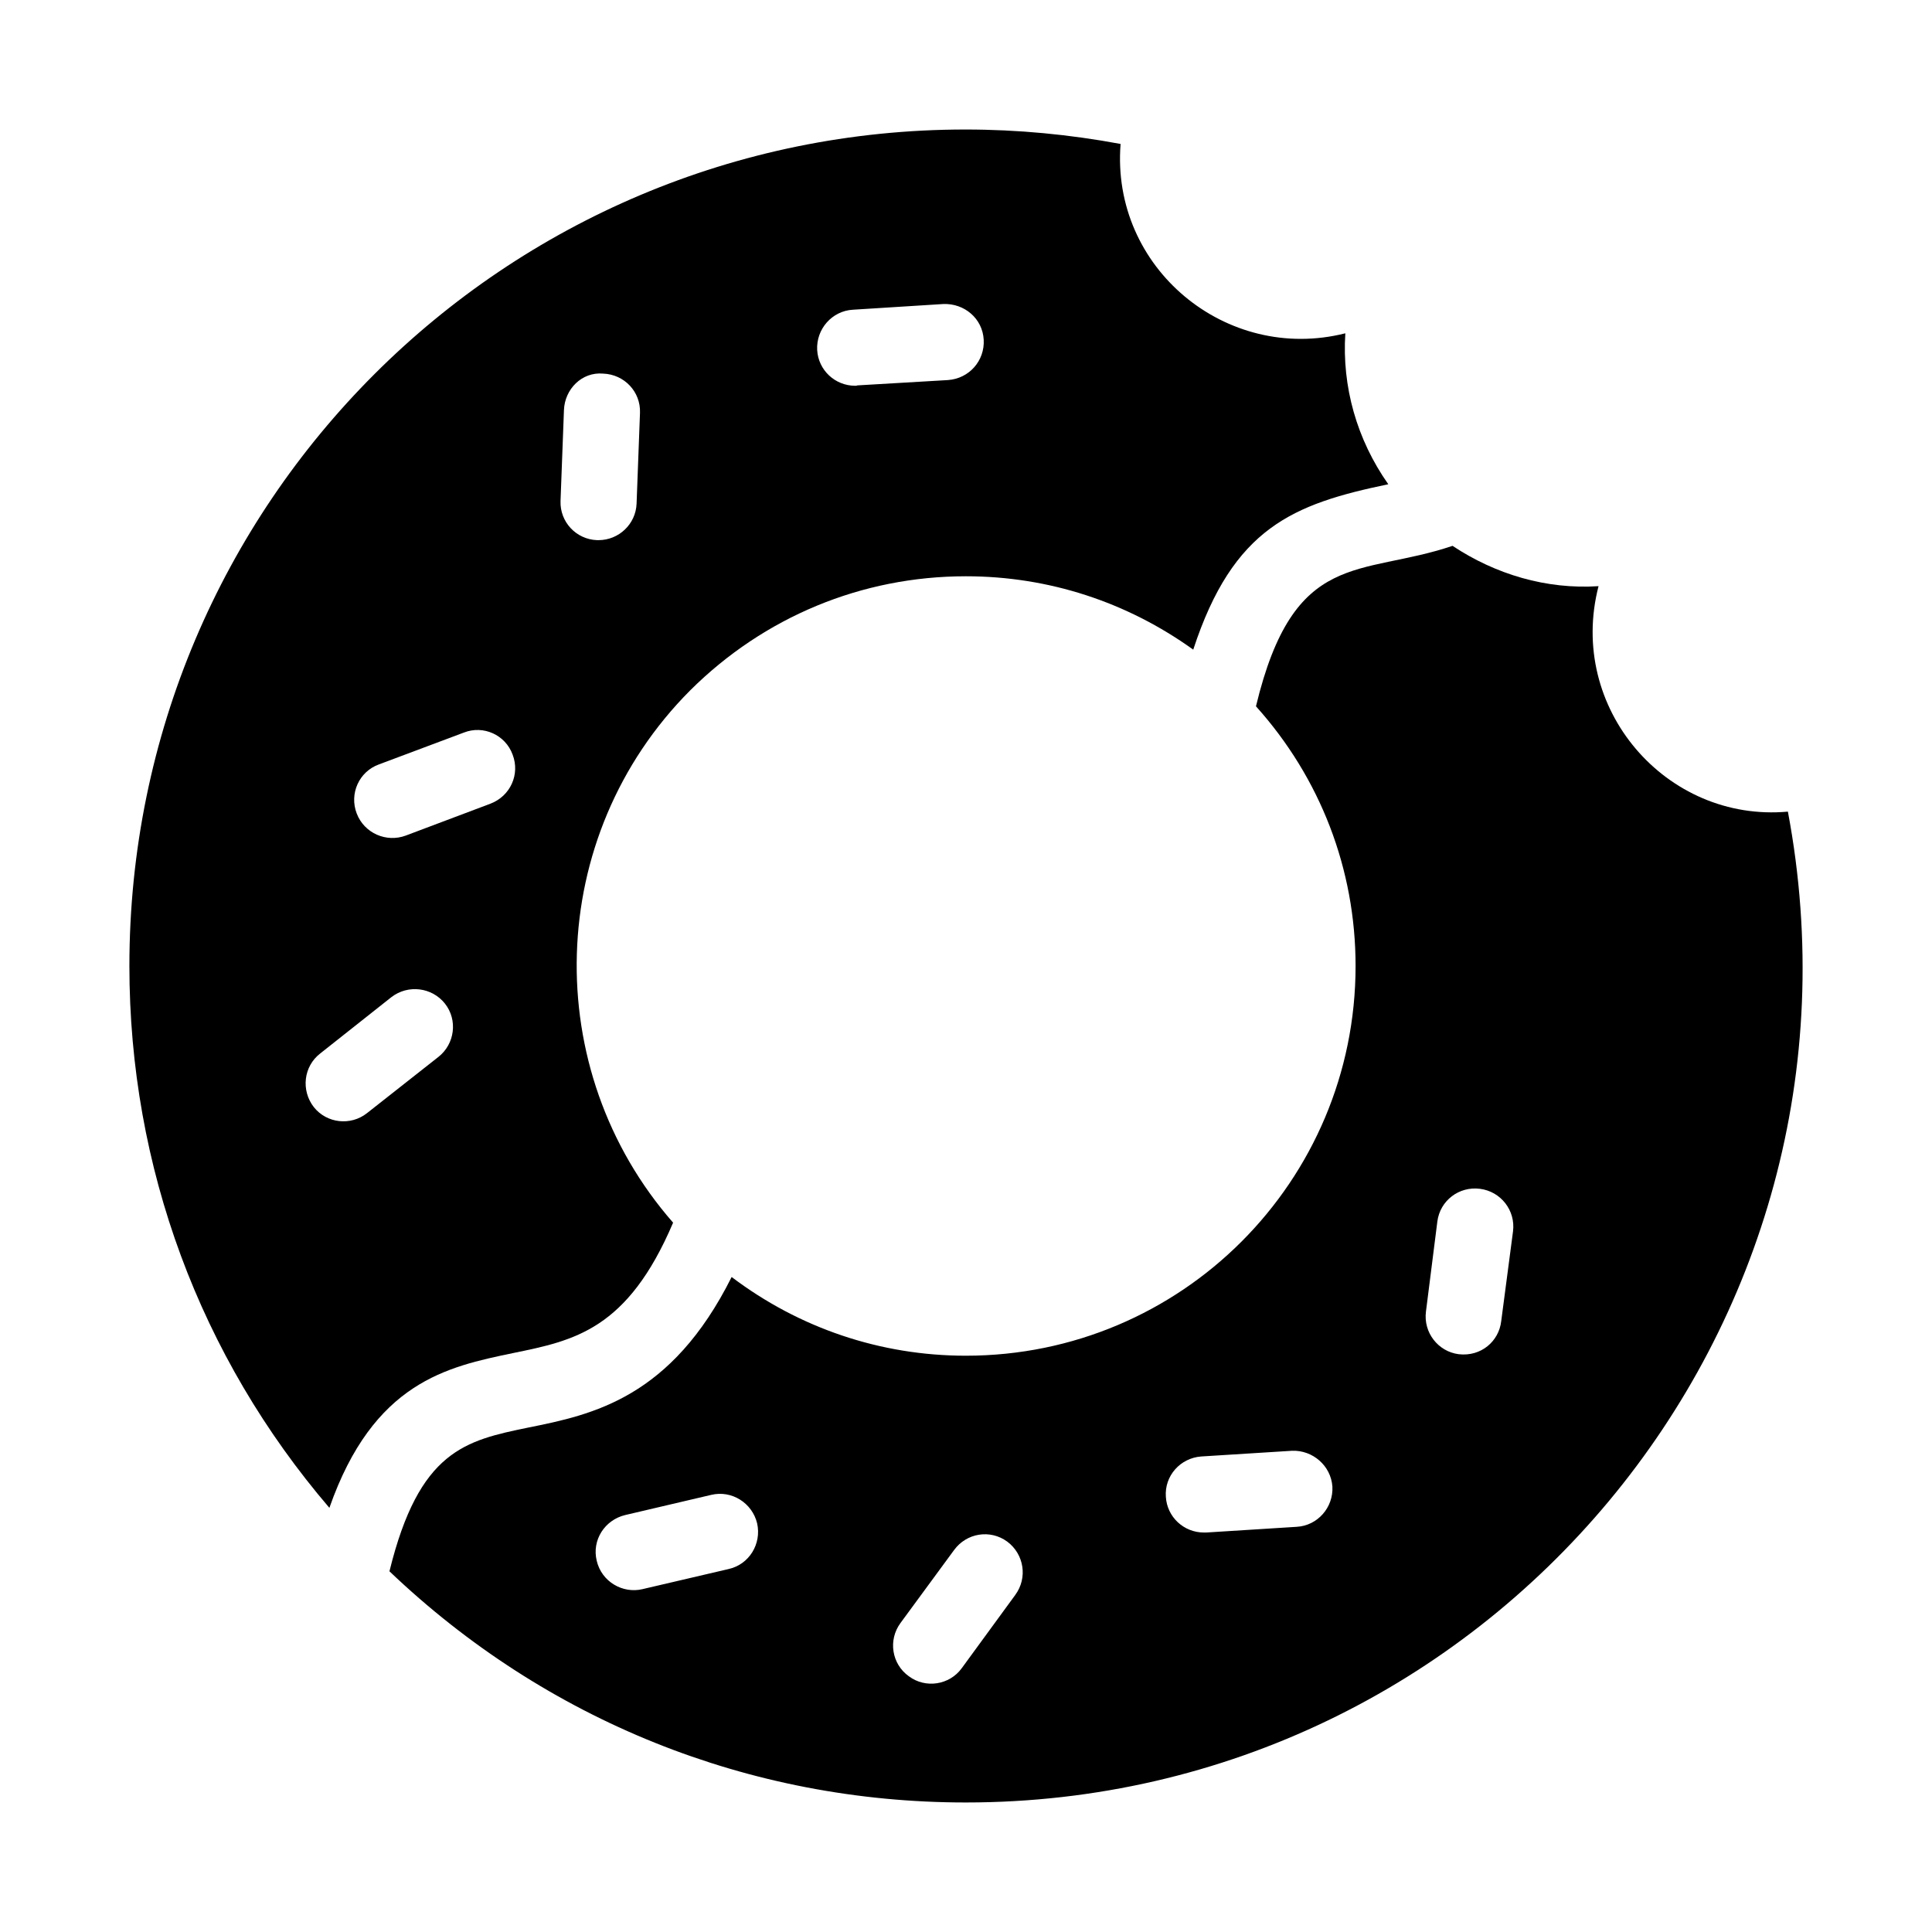
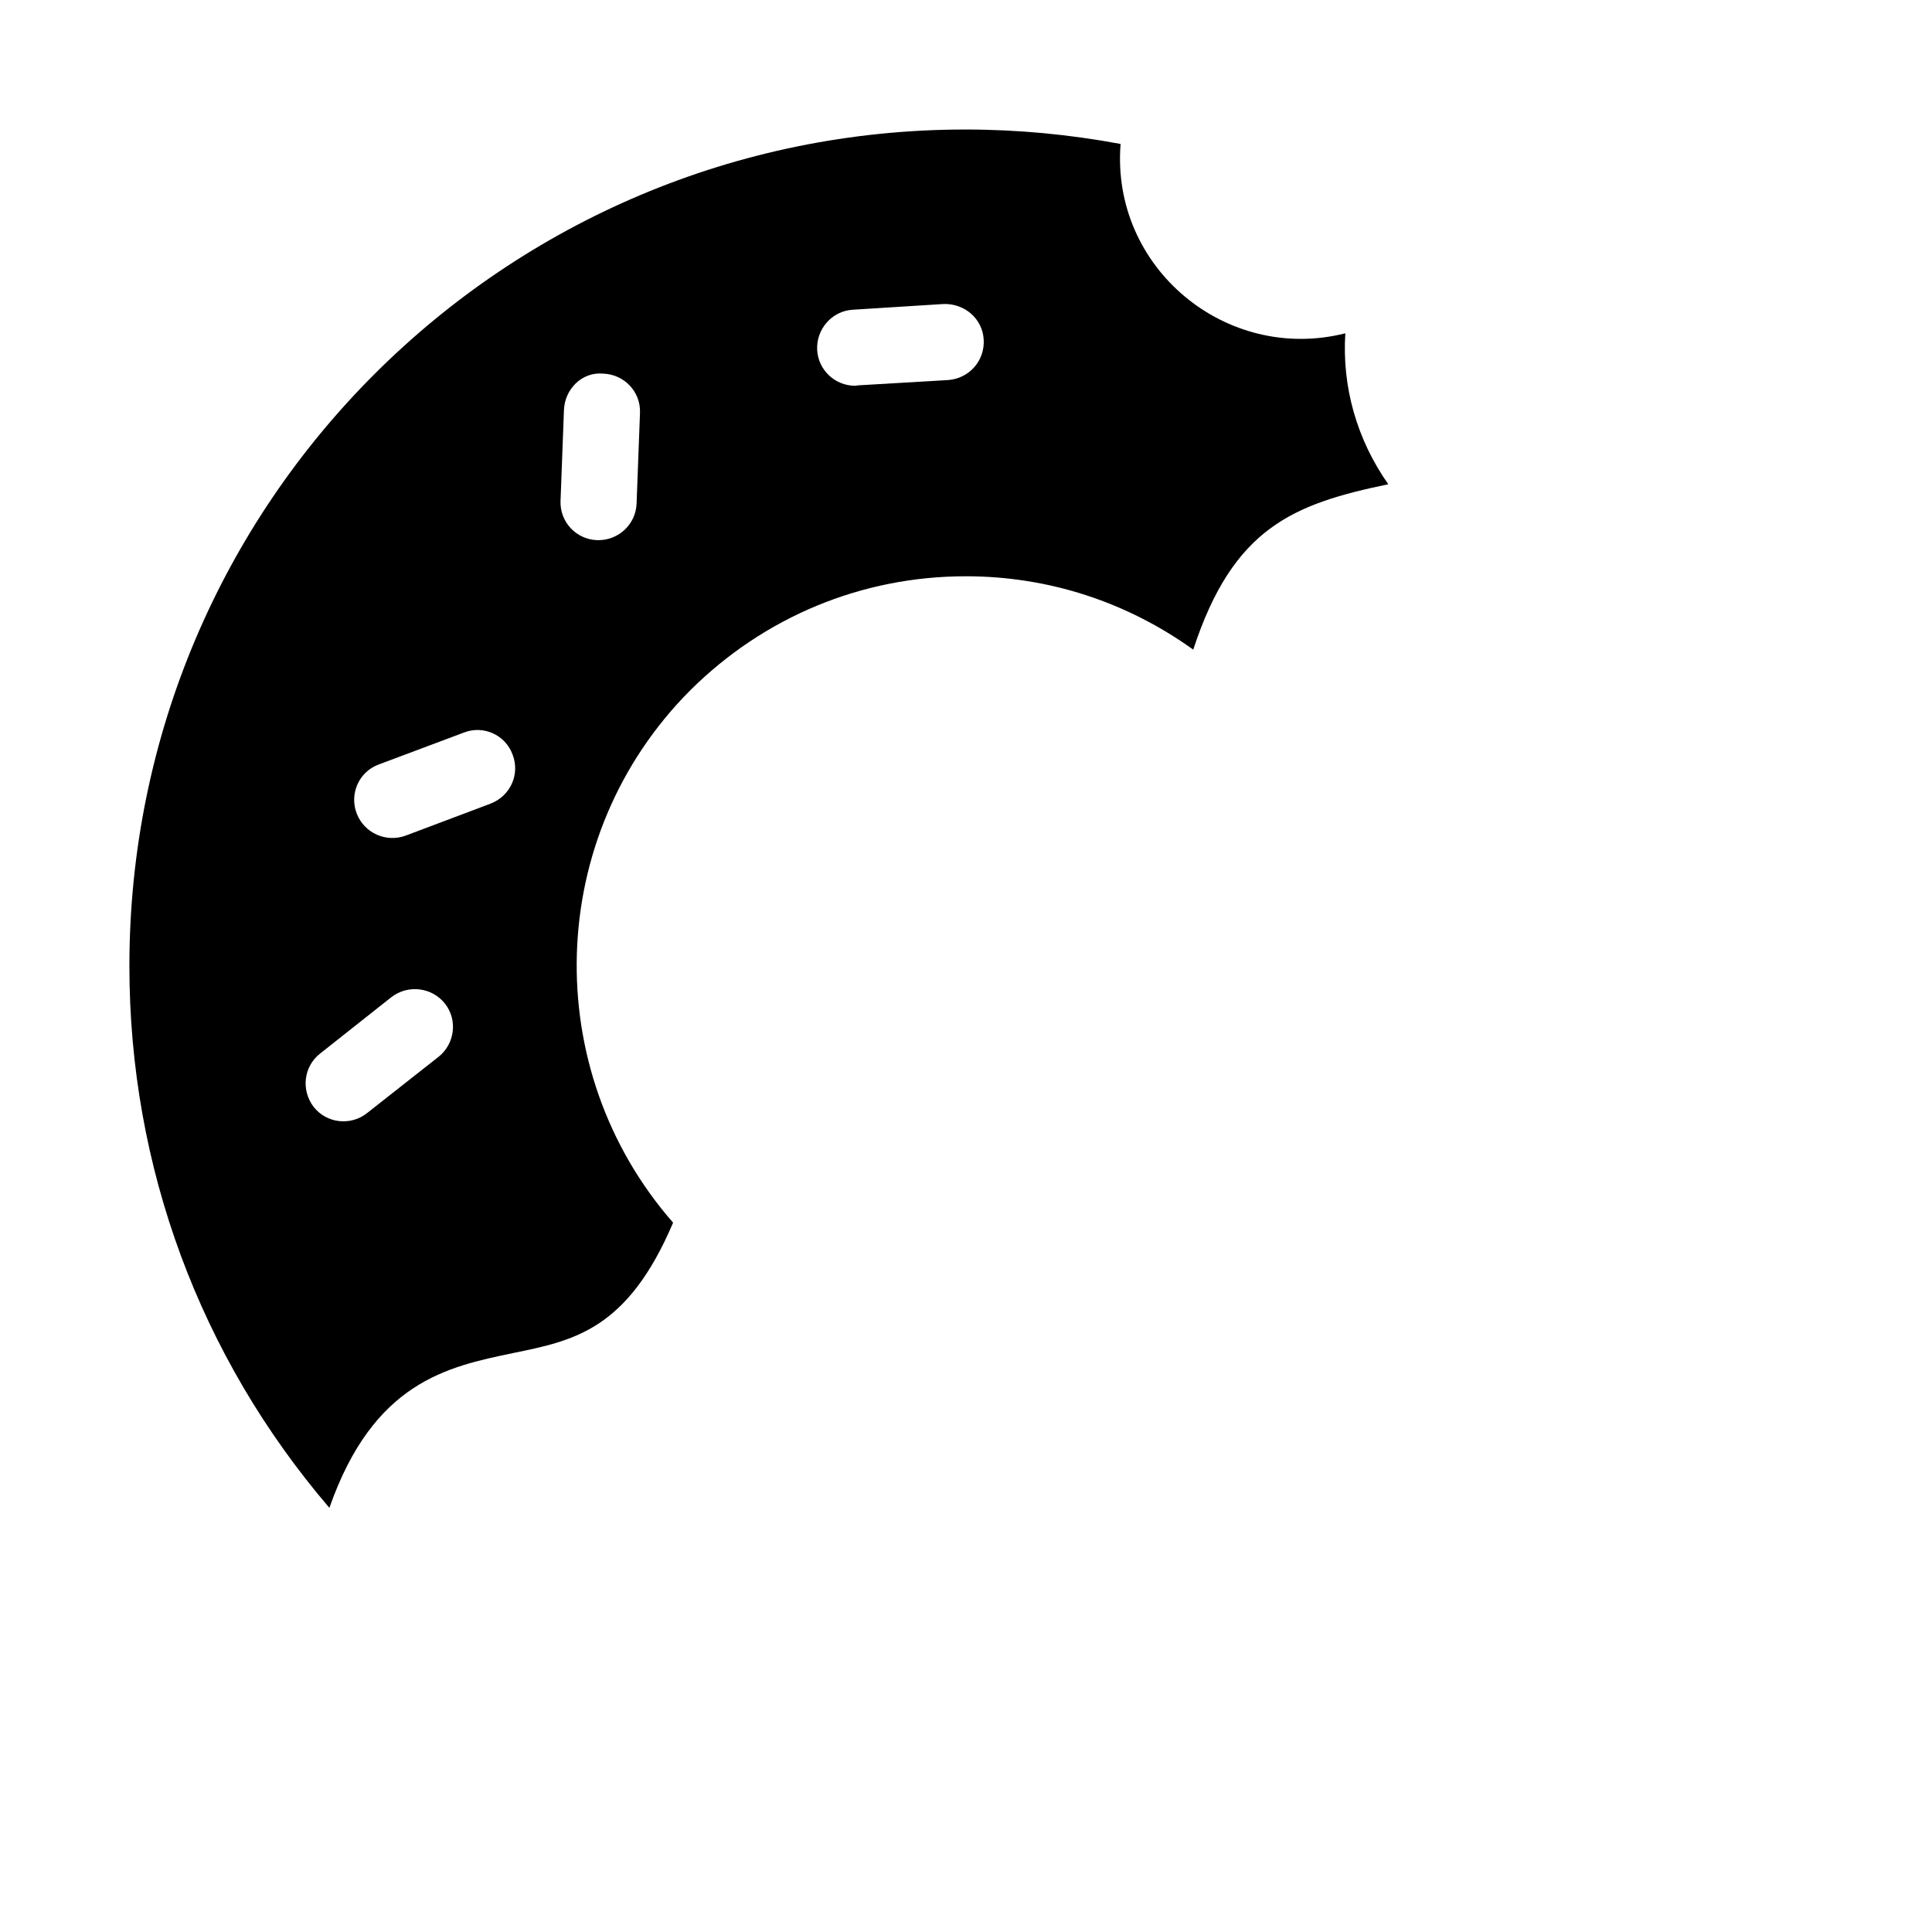
<svg xmlns="http://www.w3.org/2000/svg" fill="#000000" width="800px" height="800px" version="1.1" viewBox="144 144 512 512">
  <g>
-     <path d="m617.81 359.09c-32.242 2.922-58.543-27.41-50.18-59.75-13.805 0.906-27.305-3.125-38.691-10.684-24.484 8.262-42.02 0.605-52.094 42.523 17.027 18.941 26.398 43.125 26.398 68.82 0 57.031-46.148 103.28-103.28 103.28-22.672 0-44.234-7.356-62.07-20.859-16.02 32.043-36.777 36.477-53.906 39.902-16.625 3.426-28.918 6.043-36.777 38.09 41.414 39.5 95.32 61.262 152.75 61.262 138.25 0 243.64-125.55 217.85-262.59zm-280.72 200.72-22.871 5.34c-5.141 1.211-10.781-1.914-12.09-7.559-1.309-5.441 2.117-10.781 7.559-12.09l22.773-5.34c5.441-1.309 10.883 2.117 12.191 7.559 1.203 5.438-2.121 10.879-7.562 12.09zm75.977 6.852-14.207 19.445c-3.223 4.434-9.574 5.441-14.008 2.117-4.535-3.223-5.543-9.574-2.215-14.105l14.207-19.344c3.324-4.535 9.574-5.543 14.105-2.219 4.434 3.32 5.441 9.57 2.117 14.105zm74.562-18.039-23.98 1.512h-0.605c-5.34 0-9.773-4.133-10.078-9.473-0.402-5.539 3.828-10.277 9.371-10.68l24.082-1.512c5.441-0.203 10.277 3.93 10.68 9.473 0.305 5.543-3.926 10.379-9.469 10.68zm54.211-54.512c-0.605 5.34-5.34 9.473-11.285 8.766-5.441-0.703-9.371-5.742-8.664-11.285l3.023-23.883c0.707-5.539 5.742-9.371 11.285-8.664 5.543 0.703 9.473 5.742 8.766 11.285z" />
    <path d="m500.52 232.33c-31.539 7.961-62.172-17.332-59.551-50.18-13.504-2.519-27.305-3.828-41.109-3.828-122.12 0-221.57 98.848-221.57 221.68 0 53.305 18.742 103.58 53 143.59 11.688-33.352 31.234-37.383 48.668-41.012 16.223-3.324 30.328-6.144 42.422-34.562-35.469-40.508-34.059-102.38 4.535-141.07 19.547-19.445 45.445-30.23 73.051-30.23 21.965 0 42.723 6.852 60.254 19.445 10.578-32.344 26.5-38.594 51.691-43.832-8.367-11.887-12.297-25.891-11.387-39.996zm-240.32 191.75-18.941 14.914c-4.332 3.426-10.68 2.719-14.105-1.613-3.426-4.434-2.719-10.781 1.715-14.207l18.844-14.914c4.434-3.426 10.781-2.621 14.207 1.711 3.422 4.336 2.617 10.684-1.719 14.109zm13.805-67.109-22.469 8.465c-5.141 1.914-10.984-0.605-13-5.844-2.016-5.238 0.605-11.082 5.844-13l22.57-8.461c5.141-2.016 10.984 0.605 12.898 5.844 2.016 5.238-0.602 10.98-5.844 12.996zm38.695-79.5c-0.203 5.441-4.734 9.672-10.078 9.672h-0.402c-5.543-0.203-9.875-4.836-9.672-10.379l0.906-24.082c0.203-5.543 4.734-10.176 10.379-9.672 5.644 0.203 9.977 4.836 9.773 10.379zm82.523-32.75-23.98 1.41c-0.203 0.102-0.402 0.102-0.605 0.102-5.34 0-9.773-4.129-10.078-9.469-0.301-5.543 3.93-10.379 9.473-10.684l23.98-1.512c5.543-0.203 10.379 3.828 10.68 9.473 0.305 5.543-3.828 10.277-9.469 10.68z" />
  </g>
</svg>